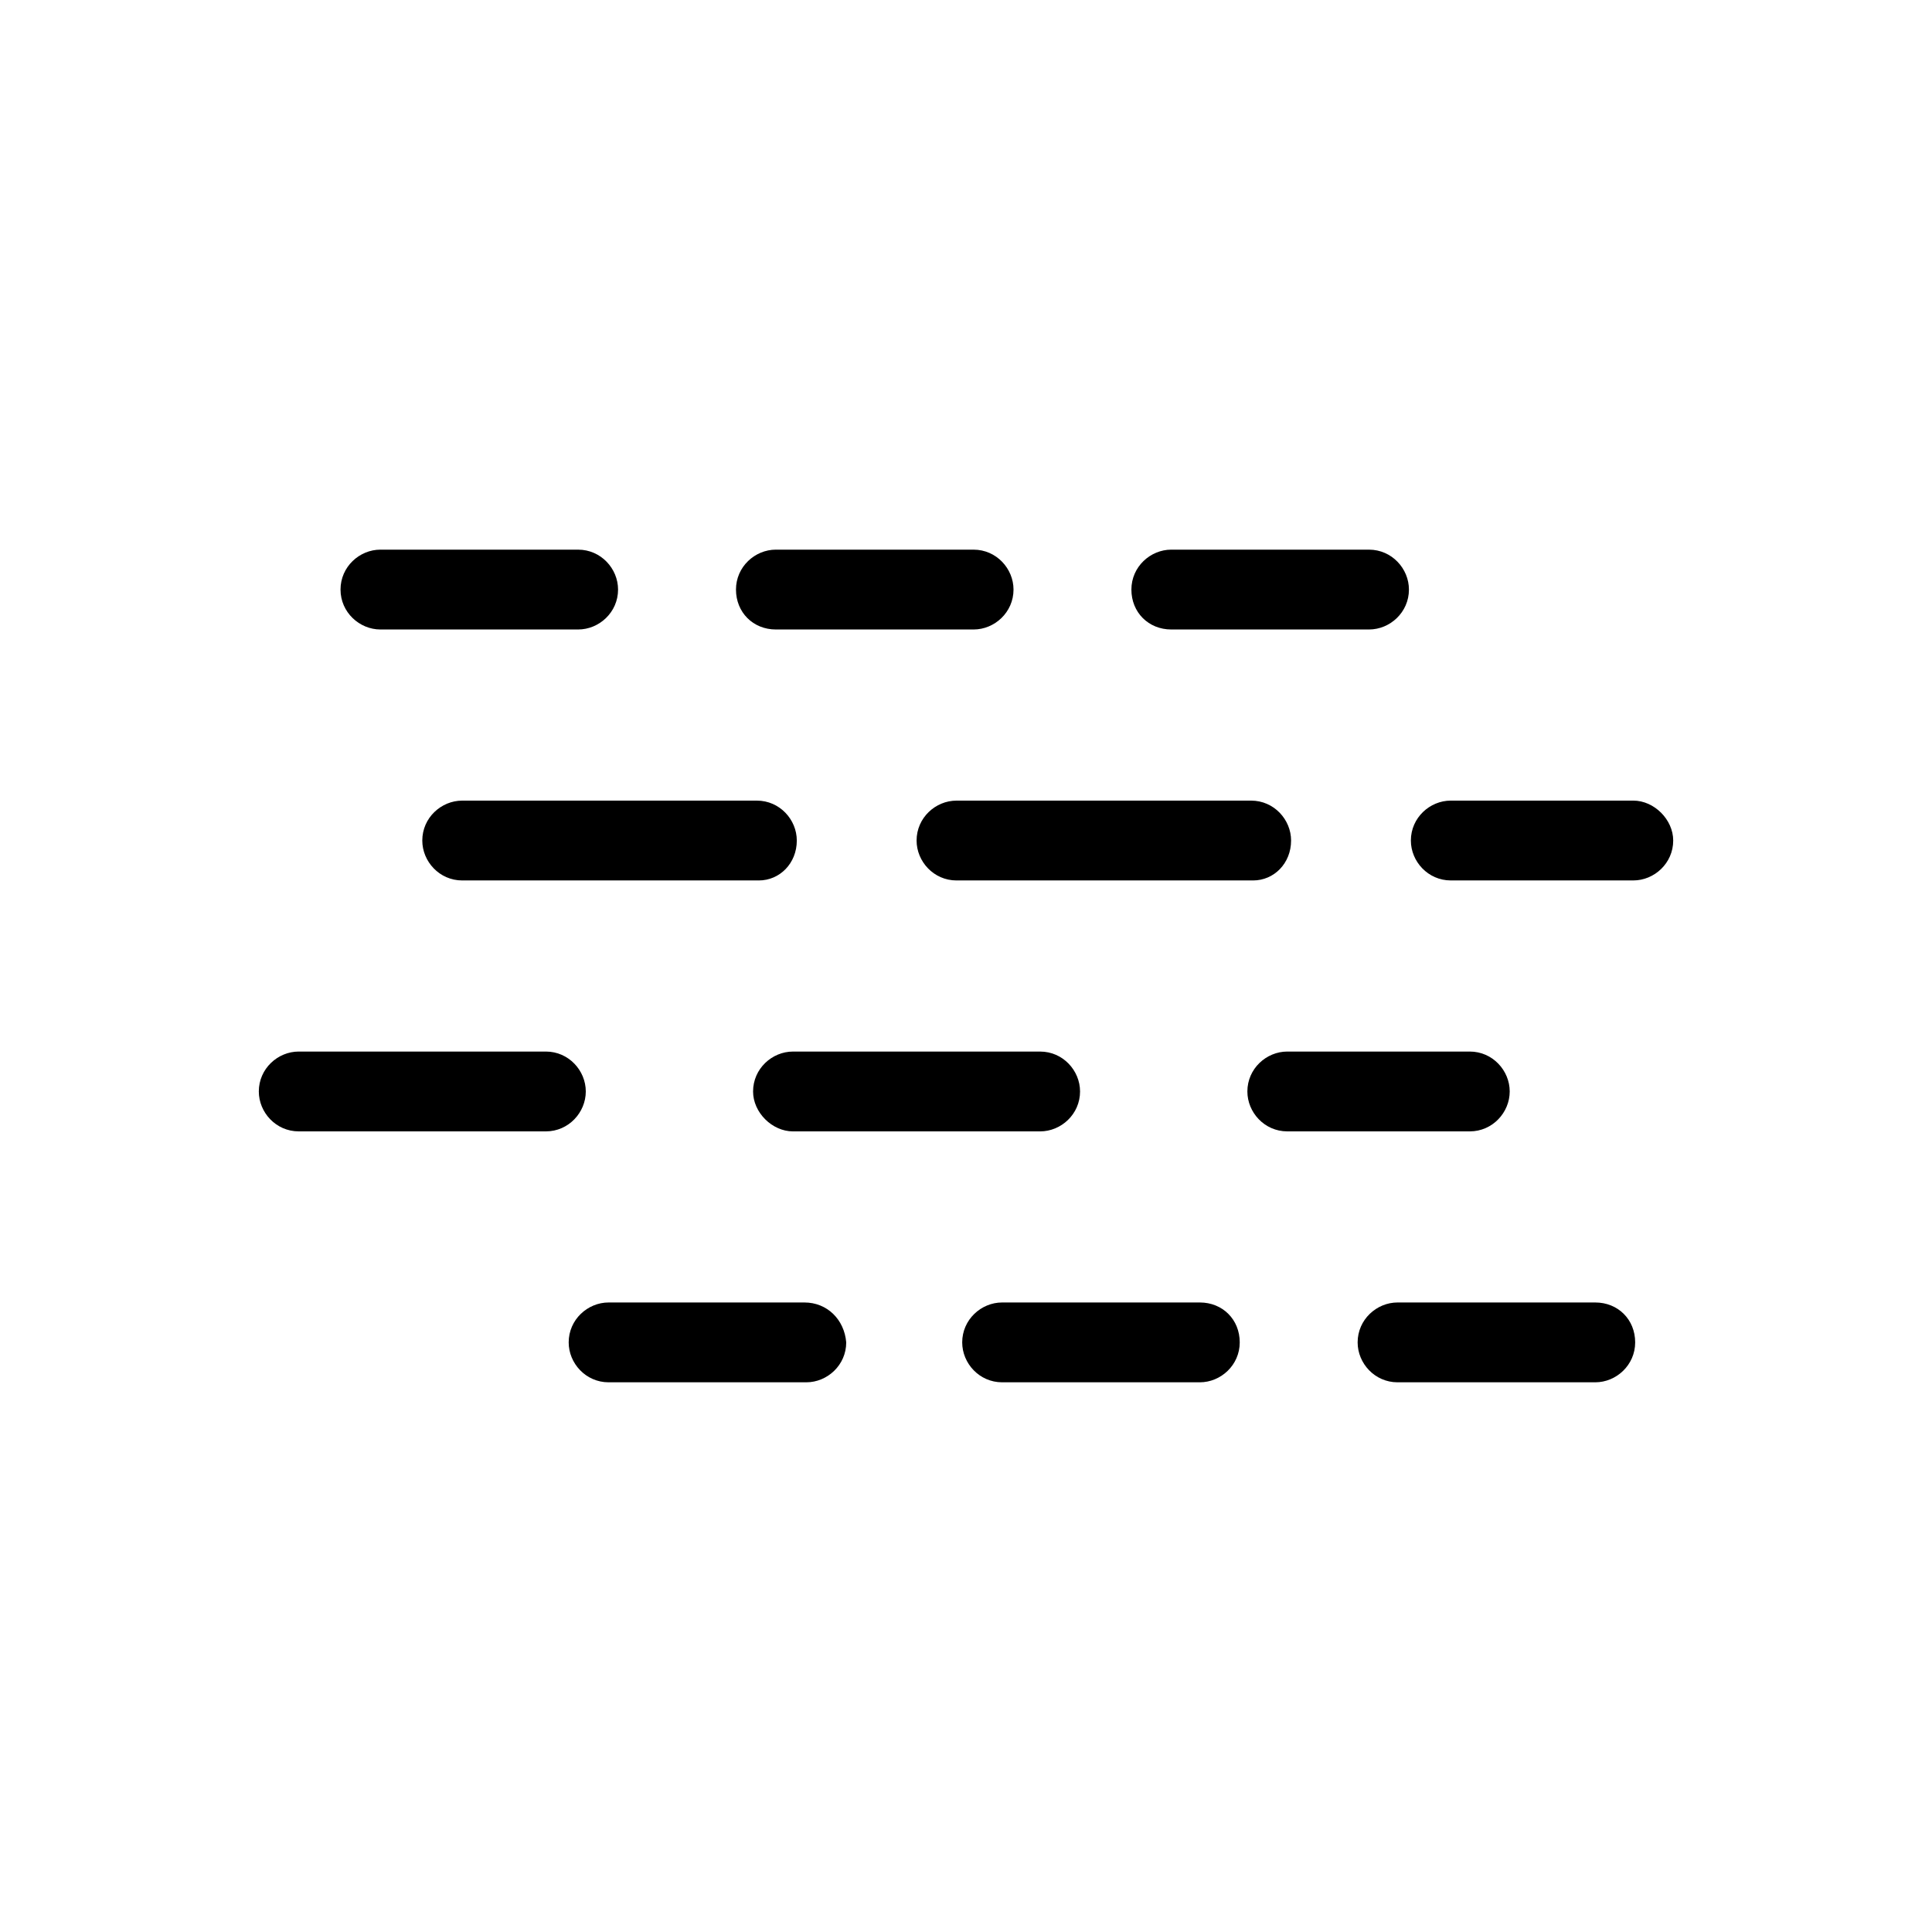
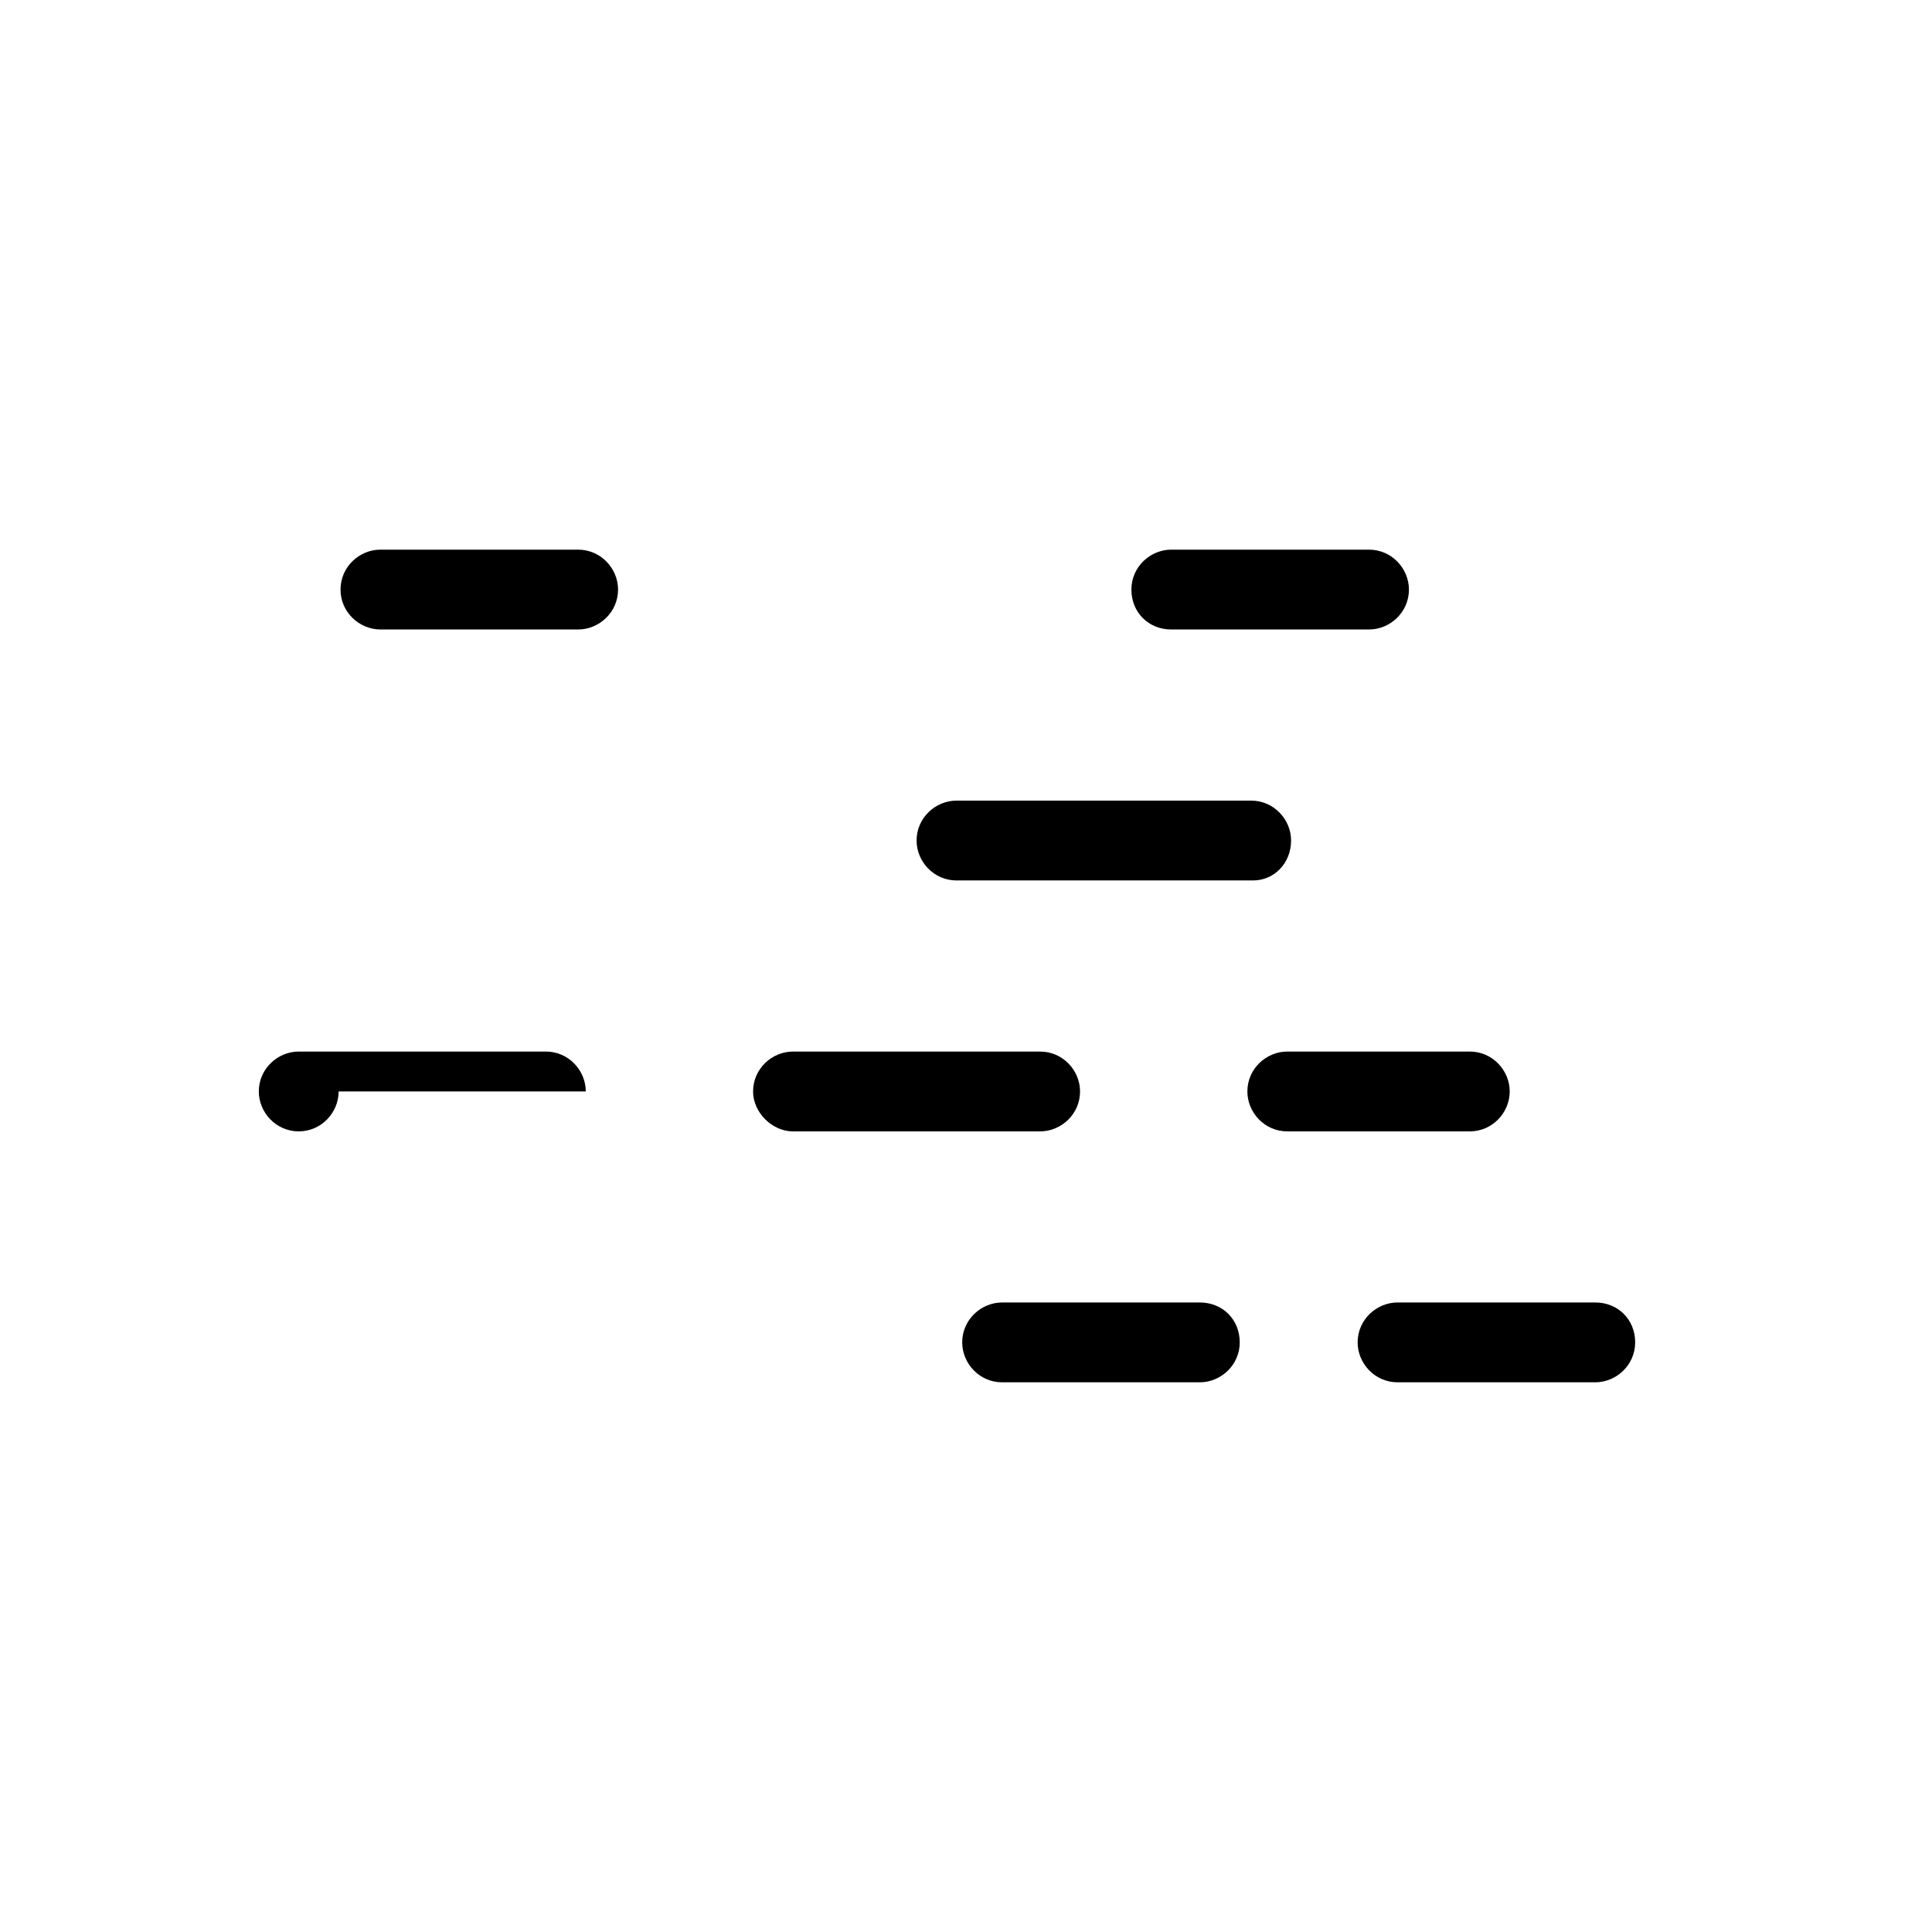
<svg xmlns="http://www.w3.org/2000/svg" fill="#000000" width="800px" height="800px" version="1.1" viewBox="144 144 512 512">
  <g>
    <path d="m244.82 310.82h52.395c5.543 0 10.578-4.535 10.578-10.578 0-5.543-4.535-10.578-10.578-10.578l-52.395-0.004c-5.543 0-10.578 4.535-10.578 10.578 0 6.047 5.039 10.582 10.578 10.582z" />
-     <path d="m349.62 310.82h52.395c5.543 0 10.578-4.535 10.578-10.578 0-5.543-4.535-10.578-10.578-10.578l-52.395-0.004c-5.543 0-10.578 4.535-10.578 10.578 0 6.047 4.531 10.582 10.578 10.582z" />
    <path d="m454.41 310.82h52.395c5.543 0 10.578-4.535 10.578-10.578 0-5.543-4.535-10.578-10.578-10.578l-52.395-0.004c-5.543 0-10.578 4.535-10.578 10.578-0.004 6.047 4.531 10.582 10.578 10.582z" />
    <path d="m566.76 489.17h-52.395c-5.543 0-10.578 4.535-10.578 10.578 0 5.543 4.535 10.578 10.578 10.578h52.395c5.543 0 10.578-4.535 10.578-10.578 0.004-6.043-4.531-10.578-10.578-10.578z" />
    <path d="m461.97 489.17h-52.398c-5.543 0-10.578 4.535-10.578 10.578 0 5.543 4.535 10.578 10.578 10.578h52.395c5.543 0 10.578-4.535 10.578-10.578 0.004-6.043-4.531-10.578-10.574-10.578z" />
-     <path d="m357.18 489.17h-51.895c-5.543 0-10.578 4.535-10.578 10.578 0 5.543 4.535 10.578 10.578 10.578h52.395c5.543 0 10.578-4.535 10.578-10.578-0.5-6.043-5.035-10.578-11.078-10.578z" />
-     <path d="m355.16 366.75c0-5.543-4.535-10.578-10.578-10.578h-78.094c-5.543 0-10.578 4.535-10.578 10.578 0 5.543 4.535 10.578 10.578 10.578h78.594c5.543 0.004 10.078-4.531 10.078-10.578z" />
    <path d="m486.15 366.75c0-5.543-4.535-10.578-10.578-10.578h-78.09c-5.543 0-10.578 4.535-10.578 10.578 0 5.543 4.535 10.578 10.578 10.578h78.594c5.543 0.004 10.074-4.531 10.074-10.578z" />
-     <path d="m576.84 356.17h-48.367c-5.543 0-10.578 4.535-10.578 10.578 0 5.543 4.535 10.578 10.578 10.578h48.367c5.543 0 10.578-4.535 10.578-10.578 0-5.539-5.035-10.578-10.578-10.578z" />
    <path d="m544.09 433.25c0-5.543-4.535-10.578-10.578-10.578h-48.367c-5.543 0-10.578 4.535-10.578 10.578 0 5.543 4.535 10.578 10.578 10.578h48.367c6.043 0 10.578-5.035 10.578-10.578z" />
    <path d="m354.15 443.83h65.496c5.543 0 10.578-4.535 10.578-10.578 0-5.543-4.535-10.578-10.578-10.578h-65.496c-5.543 0-10.578 4.535-10.578 10.578-0.004 5.543 5.035 10.578 10.578 10.578z" />
-     <path d="m299.24 433.25c0-5.543-4.535-10.578-10.578-10.578h-65.496c-5.543 0-10.578 4.535-10.578 10.578 0 5.543 4.535 10.578 10.578 10.578h65.496c6.043 0 10.578-5.035 10.578-10.578z" />
+     <path d="m299.24 433.25c0-5.543-4.535-10.578-10.578-10.578h-65.496c-5.543 0-10.578 4.535-10.578 10.578 0 5.543 4.535 10.578 10.578 10.578c6.043 0 10.578-5.035 10.578-10.578z" />
  </g>
</svg>